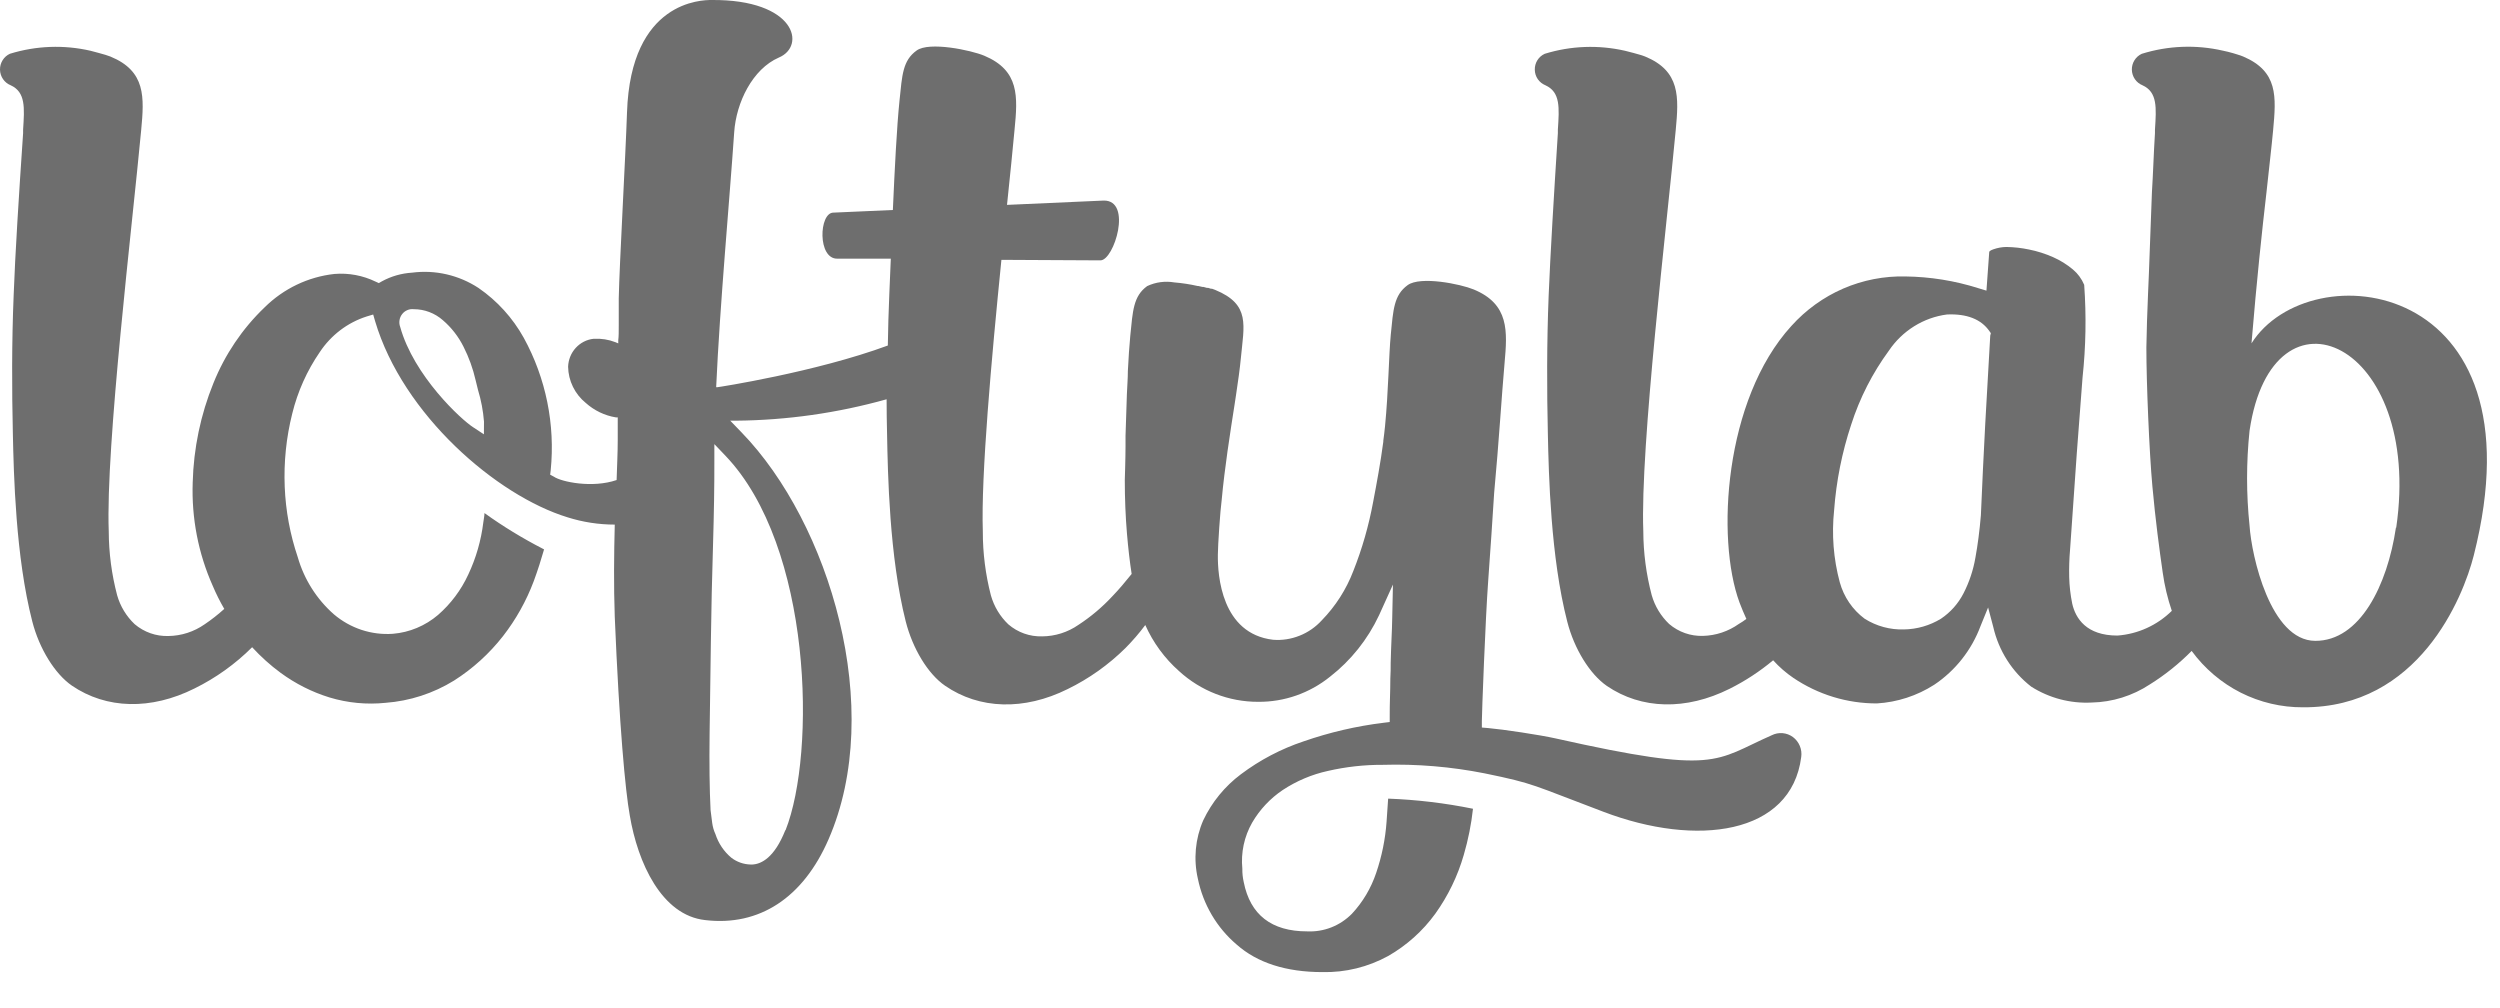
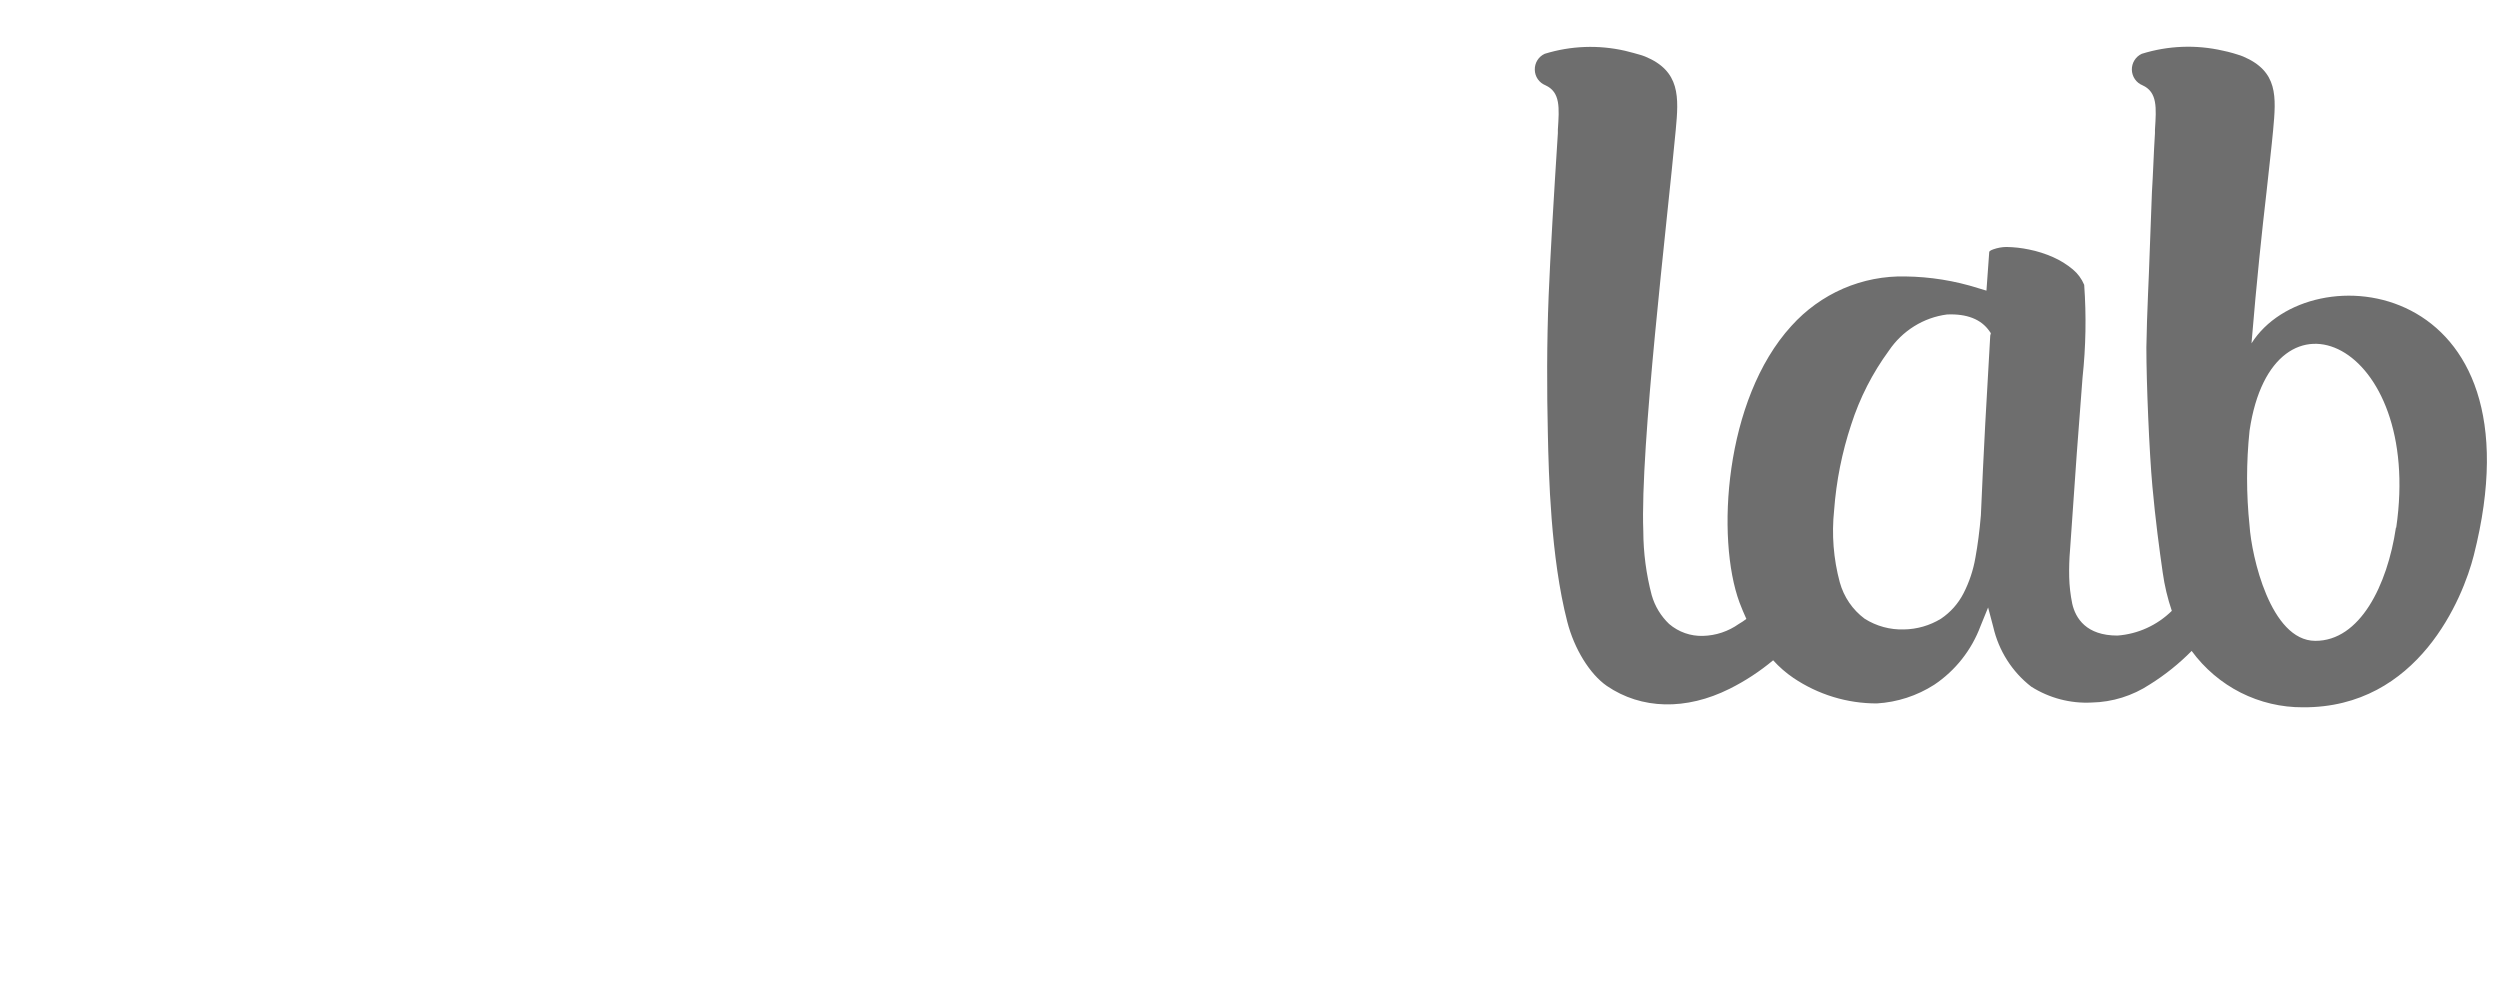
<svg xmlns="http://www.w3.org/2000/svg" width="62" height="25" viewBox="0 0 62 25" fill="none">
-   <path d="M43.937 18.235C42.508 18.865 42.611 19.216 38.58 18.313C38.184 18.224 37.272 18.088 36.907 18.056L36.75 18.043V17.881C36.75 17.706 36.838 15.342 36.907 14.409C36.965 13.602 37.014 12.886 37.055 12.225C37.173 10.965 37.242 9.799 37.313 9.007C37.384 8.215 37.432 7.545 36.549 7.179C36.218 7.042 35.225 6.842 34.91 7.071C34.566 7.32 34.553 7.682 34.491 8.303C34.443 8.8 34.433 9.712 34.349 10.567C34.336 10.691 34.323 10.812 34.306 10.932V10.955C34.237 11.477 34.144 11.976 34.054 12.448C33.946 13.034 33.782 13.608 33.562 14.162C33.387 14.619 33.121 15.034 32.781 15.383C32.628 15.551 32.44 15.682 32.23 15.765C32.021 15.849 31.795 15.884 31.57 15.866C30.296 15.714 30.195 14.278 30.203 13.754C30.203 13.535 30.262 12.652 30.298 12.397C30.335 11.989 30.388 11.584 30.442 11.193L30.453 11.119C30.507 10.738 30.563 10.38 30.616 10.043L30.653 9.799C30.705 9.457 30.748 9.146 30.773 8.885C30.849 8.066 31.019 7.552 30.135 7.189L30.057 7.16H30.03L29.962 7.139H29.93L29.848 7.116H29.82L29.715 7.092H29.698C29.509 7.049 29.317 7.02 29.124 7.004C28.895 6.965 28.66 6.996 28.45 7.095C28.106 7.345 28.093 7.707 28.031 8.327C28.007 8.573 27.988 8.872 27.971 9.199C27.971 9.39 27.954 9.58 27.947 9.771C27.934 10.106 27.923 10.456 27.913 10.809V10.854C27.913 10.928 27.913 11.002 27.913 11.077C27.913 11.361 27.895 11.905 27.895 11.905C27.895 12.362 27.913 12.812 27.949 13.238C27.98 13.605 28.019 13.937 28.065 14.234C27.911 14.425 27.753 14.615 27.586 14.788C27.335 15.058 27.053 15.296 26.745 15.497C26.48 15.681 26.166 15.78 25.845 15.782C25.539 15.791 25.24 15.685 25.006 15.483C24.801 15.288 24.652 15.04 24.574 14.765C24.441 14.249 24.373 13.717 24.374 13.183C24.327 11.793 24.587 8.914 24.835 6.444L27.291 6.457C27.631 6.457 28.089 4.963 27.371 4.974L24.974 5.081C25.049 4.355 25.116 3.712 25.161 3.215C25.241 2.396 25.286 1.752 24.413 1.383C24.083 1.244 23.042 1.025 22.732 1.253C22.386 1.501 22.373 1.864 22.309 2.483C22.24 3.148 22.188 4.197 22.143 5.208L20.668 5.273C20.31 5.273 20.27 6.431 20.771 6.415H22.092C22.079 6.747 22.066 7.05 22.055 7.295C22.036 7.726 22.025 8.15 22.018 8.569C20.228 9.23 17.813 9.603 17.789 9.603H17.761C17.854 7.545 18.092 4.982 18.208 3.279C18.258 2.54 18.663 1.712 19.314 1.428C19.998 1.143 19.736 -0.017 17.645 0C17.415 0 15.643 0.014 15.55 2.784C15.513 3.898 15.363 6.532 15.345 7.4C15.345 7.627 15.345 7.851 15.345 8.074C15.345 8.223 15.345 8.346 15.333 8.436V8.516L15.264 8.487C15.095 8.421 14.913 8.392 14.732 8.402H14.721C14.551 8.42 14.394 8.501 14.278 8.628C14.162 8.755 14.095 8.921 14.089 9.095C14.092 9.268 14.133 9.438 14.209 9.593C14.285 9.748 14.393 9.884 14.526 9.992C14.737 10.181 14.996 10.306 15.274 10.351H15.32V10.904C15.32 11.233 15.302 11.566 15.292 11.905C14.687 12.113 13.919 11.949 13.737 11.822L13.644 11.772L13.657 11.667C13.772 10.527 13.539 9.379 12.99 8.379C12.715 7.884 12.331 7.461 11.869 7.143C11.38 6.822 10.796 6.687 10.219 6.762C9.957 6.778 9.702 6.851 9.471 6.977L9.395 7.021L9.316 6.985C8.998 6.831 8.645 6.765 8.294 6.794C7.641 6.866 7.031 7.158 6.56 7.625C6.011 8.151 5.579 8.791 5.293 9.502C4.975 10.285 4.801 11.12 4.779 11.966C4.748 12.848 4.918 13.726 5.276 14.529C5.359 14.726 5.455 14.917 5.562 15.101C5.409 15.239 5.247 15.367 5.076 15.482C4.812 15.667 4.499 15.769 4.177 15.773C3.871 15.783 3.573 15.678 3.338 15.478C3.133 15.283 2.983 15.036 2.905 14.762C2.769 14.245 2.699 13.714 2.697 13.179C2.617 11.073 3.284 5.562 3.501 3.23C3.578 2.411 3.621 1.765 2.737 1.402C2.632 1.356 2.245 1.261 2.245 1.259C1.584 1.107 0.896 1.133 0.247 1.333C0.172 1.367 0.109 1.422 0.065 1.493C0.021 1.563 -0.002 1.646 0 1.729C0.002 1.813 0.028 1.894 0.075 1.962C0.122 2.031 0.188 2.084 0.264 2.114C0.638 2.285 0.608 2.67 0.573 3.216V3.302C0.468 4.843 0.376 6.305 0.339 7.314C0.29 8.508 0.294 9.666 0.319 10.757C0.341 11.757 0.386 13.804 0.801 15.413C0.974 16.087 1.361 16.712 1.782 17.003C2.638 17.588 3.746 17.614 4.826 17.073C5.353 16.813 5.835 16.468 6.253 16.051C6.468 16.285 6.703 16.497 6.958 16.685C7.326 16.955 7.735 17.162 8.169 17.296C8.62 17.433 9.093 17.478 9.561 17.43C10.163 17.385 10.746 17.196 11.262 16.877C11.723 16.584 12.133 16.212 12.473 15.778C12.794 15.366 13.052 14.905 13.237 14.413C13.336 14.145 13.424 13.867 13.493 13.625L13.457 13.606C12.956 13.348 12.474 13.054 12.015 12.724C12.015 12.796 11.996 12.871 11.986 12.957C11.931 13.405 11.805 13.842 11.613 14.249C11.436 14.633 11.181 14.973 10.865 15.249C10.548 15.52 10.156 15.684 9.744 15.718C9.213 15.756 8.688 15.582 8.279 15.234C7.853 14.859 7.542 14.367 7.384 13.817C7.194 13.255 7.085 12.667 7.061 12.073C7.036 11.461 7.099 10.849 7.248 10.256C7.382 9.71 7.613 9.194 7.93 8.733C8.208 8.313 8.617 8.001 9.092 7.849L9.255 7.8L9.303 7.966C9.991 10.283 12.316 12.29 14.074 12.829C14.453 12.949 14.848 13.01 15.246 13.01C15.227 13.756 15.219 14.518 15.246 15.295C15.358 17.991 15.507 19.61 15.619 20.225C15.816 21.396 16.408 22.7 17.488 22.818C18.83 22.978 19.917 22.266 20.547 20.817C21.96 17.58 20.575 12.976 18.392 10.725L18.11 10.433H18.25C19.514 10.422 20.77 10.243 21.988 9.902C21.988 10.189 21.992 10.473 21.999 10.753C22.018 11.753 22.055 13.8 22.462 15.411C22.634 16.087 23.012 16.712 23.436 17.005C24.288 17.593 25.398 17.626 26.478 17.089C27.007 16.831 27.491 16.487 27.911 16.072C28.088 15.893 28.253 15.703 28.403 15.501C28.598 15.938 28.884 16.328 29.24 16.643C29.779 17.136 30.478 17.407 31.202 17.405C31.849 17.411 32.478 17.191 32.985 16.782C33.502 16.38 33.919 15.857 34.2 15.259L34.545 14.497L34.527 15.329C34.527 15.502 34.515 15.668 34.51 15.836C34.504 16.003 34.493 16.216 34.489 16.443C34.489 16.569 34.489 16.7 34.48 16.834V16.862C34.48 17.15 34.463 17.447 34.465 17.749V17.906L34.312 17.925C33.638 18.007 32.974 18.162 32.331 18.385C31.772 18.571 31.247 18.847 30.774 19.202C30.376 19.5 30.055 19.892 29.84 20.345C29.642 20.8 29.596 21.308 29.707 21.792C29.838 22.431 30.176 23.006 30.668 23.424C31.178 23.877 31.894 24.108 32.796 24.108C33.365 24.121 33.927 23.983 34.428 23.708C34.884 23.447 35.282 23.091 35.594 22.662C35.911 22.22 36.151 21.726 36.302 21.2C36.411 20.827 36.488 20.444 36.53 20.057C35.836 19.916 35.133 19.832 34.426 19.806C34.415 19.986 34.402 20.177 34.387 20.377C34.356 20.811 34.269 21.239 34.129 21.649C34.002 22.027 33.797 22.373 33.527 22.662C33.381 22.809 33.208 22.924 33.017 22.999C32.826 23.074 32.621 23.108 32.417 23.098C31.535 23.098 31.006 22.689 30.845 21.878C30.82 21.768 30.808 21.657 30.81 21.544C30.771 21.147 30.856 20.747 31.053 20.402C31.242 20.077 31.502 19.801 31.811 19.593C32.154 19.367 32.534 19.206 32.933 19.119C33.377 19.017 33.832 18.966 34.288 18.968C35.138 18.943 35.988 19.014 36.823 19.18C38.083 19.439 37.982 19.461 39.765 20.132C42.078 21.013 44.422 20.703 44.67 18.776C44.684 18.682 44.672 18.586 44.635 18.498C44.599 18.411 44.54 18.335 44.465 18.279C44.389 18.223 44.3 18.19 44.207 18.182C44.114 18.174 44.021 18.193 43.937 18.235ZM12.001 10.771L11.742 10.601C11.439 10.411 10.26 9.319 9.924 8.105C9.904 8.052 9.899 7.996 9.908 7.941C9.916 7.886 9.939 7.834 9.973 7.79C10.007 7.746 10.051 7.712 10.102 7.691C10.152 7.669 10.207 7.662 10.262 7.668C10.527 7.668 10.783 7.765 10.983 7.941C11.195 8.123 11.369 8.346 11.495 8.598C11.629 8.862 11.73 9.142 11.796 9.432C11.813 9.5 11.833 9.582 11.854 9.668C11.932 9.924 11.982 10.189 12.003 10.456L12.001 10.771ZM19.476 20.589C19.205 21.272 18.882 21.428 18.66 21.44H18.615C18.441 21.436 18.273 21.377 18.135 21.27C17.952 21.116 17.816 20.913 17.742 20.684C17.702 20.598 17.676 20.506 17.663 20.412C17.651 20.324 17.637 20.221 17.622 20.09C17.596 19.574 17.589 18.947 17.598 18.199C17.608 17.451 17.619 16.693 17.63 15.893C17.641 15.093 17.658 14.305 17.683 13.516C17.706 12.728 17.718 12.033 17.716 11.422V11.014L17.991 11.302C20.142 13.553 20.242 18.662 19.482 20.589H19.476Z" fill="#6E6E6E" />
  <path d="M55.837 8.515C55.969 6.925 56.096 5.744 56.21 4.758C56.272 4.171 56.335 3.647 56.373 3.234C56.451 2.391 56.5 1.77 55.625 1.399C55.462 1.339 55.296 1.291 55.126 1.256C54.461 1.104 53.769 1.131 53.117 1.334C53.042 1.368 52.979 1.423 52.935 1.494C52.891 1.564 52.868 1.646 52.87 1.73C52.872 1.813 52.898 1.895 52.945 1.963C52.992 2.032 53.058 2.084 53.134 2.115C53.508 2.286 53.478 2.671 53.443 3.217V3.303C53.411 3.804 53.398 4.293 53.368 4.765C53.329 5.717 53.301 6.669 53.271 7.298C53.25 7.745 53.239 8.185 53.23 8.619C53.23 9.495 53.302 11.213 53.379 12.058C53.456 12.904 53.551 13.612 53.635 14.197C53.68 14.521 53.756 14.84 53.861 15.149C53.496 15.508 53.018 15.725 52.512 15.762C51.738 15.762 51.473 15.332 51.391 14.97C51.347 14.754 51.322 14.535 51.316 14.315C51.311 14.084 51.318 13.854 51.338 13.624C51.456 11.874 51.561 10.44 51.647 9.364C51.729 8.6 51.743 7.83 51.688 7.064C51.626 6.916 51.53 6.785 51.408 6.683C51.259 6.558 51.094 6.456 50.918 6.378C50.726 6.293 50.526 6.229 50.32 6.188C50.135 6.149 49.948 6.128 49.759 6.125C49.65 6.126 49.541 6.146 49.438 6.182C49.365 6.207 49.335 6.233 49.333 6.247L49.264 7.208L49.059 7.146C48.475 6.961 47.868 6.864 47.257 6.856C46.727 6.843 46.199 6.946 45.711 7.157C45.223 7.369 44.785 7.685 44.426 8.084C42.759 9.91 42.557 13.363 43.139 14.94C43.193 15.084 43.251 15.219 43.31 15.349C43.251 15.393 43.193 15.435 43.124 15.473C42.862 15.659 42.553 15.762 42.234 15.77C41.928 15.78 41.63 15.675 41.395 15.475C41.19 15.28 41.04 15.033 40.962 14.759C40.826 14.242 40.756 13.711 40.754 13.176C40.674 11.07 41.341 5.559 41.558 3.227C41.635 2.408 41.677 1.762 40.793 1.399C40.693 1.357 40.311 1.261 40.304 1.26C39.644 1.109 38.957 1.134 38.31 1.334C38.235 1.368 38.171 1.423 38.127 1.494C38.083 1.564 38.061 1.646 38.063 1.73C38.064 1.813 38.09 1.895 38.137 1.963C38.185 2.032 38.251 2.084 38.327 2.115C38.701 2.286 38.671 2.671 38.635 3.217V3.303C38.536 4.851 38.448 6.313 38.407 7.323C38.359 8.517 38.362 9.674 38.387 10.765C38.409 11.765 38.454 13.812 38.869 15.421C39.042 16.095 39.429 16.72 39.85 17.011C40.706 17.596 41.814 17.622 42.894 17.082C43.279 16.89 43.642 16.652 43.974 16.375C44.124 16.541 44.293 16.688 44.477 16.813C45.091 17.227 45.811 17.447 46.547 17.445C47.051 17.415 47.54 17.256 47.967 16.983C48.493 16.632 48.896 16.121 49.119 15.522L49.305 15.065L49.432 15.545C49.567 16.137 49.901 16.663 50.376 17.03C50.824 17.313 51.345 17.45 51.871 17.423C52.385 17.413 52.886 17.257 53.317 16.973C53.693 16.738 54.04 16.46 54.353 16.143C54.673 16.58 55.09 16.934 55.569 17.177C56.049 17.419 56.578 17.544 57.113 17.541C59.977 17.558 61.082 14.829 61.349 13.776C63.105 6.871 57.273 6.239 55.837 8.515ZM49.358 8.324C49.314 9.062 49.273 9.791 49.234 10.512C49.195 11.251 49.158 12.013 49.126 12.778C49.094 13.159 49.049 13.508 48.99 13.831C48.937 14.139 48.838 14.436 48.696 14.713C48.565 14.969 48.372 15.186 48.135 15.345C47.858 15.514 47.541 15.605 47.218 15.61C46.875 15.621 46.536 15.529 46.244 15.345C45.944 15.123 45.726 14.803 45.626 14.439C45.47 13.859 45.423 13.254 45.486 12.656C45.539 11.932 45.682 11.217 45.91 10.529C46.121 9.871 46.437 9.252 46.844 8.697C47.009 8.452 47.223 8.246 47.471 8.091C47.72 7.936 47.998 7.836 48.287 7.799C48.78 7.778 49.133 7.917 49.339 8.214L49.373 8.263L49.358 8.324ZM59.419 13.085C59.208 14.511 58.527 15.899 57.417 15.893C56.307 15.888 55.837 13.786 55.789 13.037C55.707 12.254 55.707 11.465 55.789 10.682C56.356 6.814 60.099 8.477 59.426 13.087L59.419 13.085Z" fill="#6E6E6E" />
</svg>